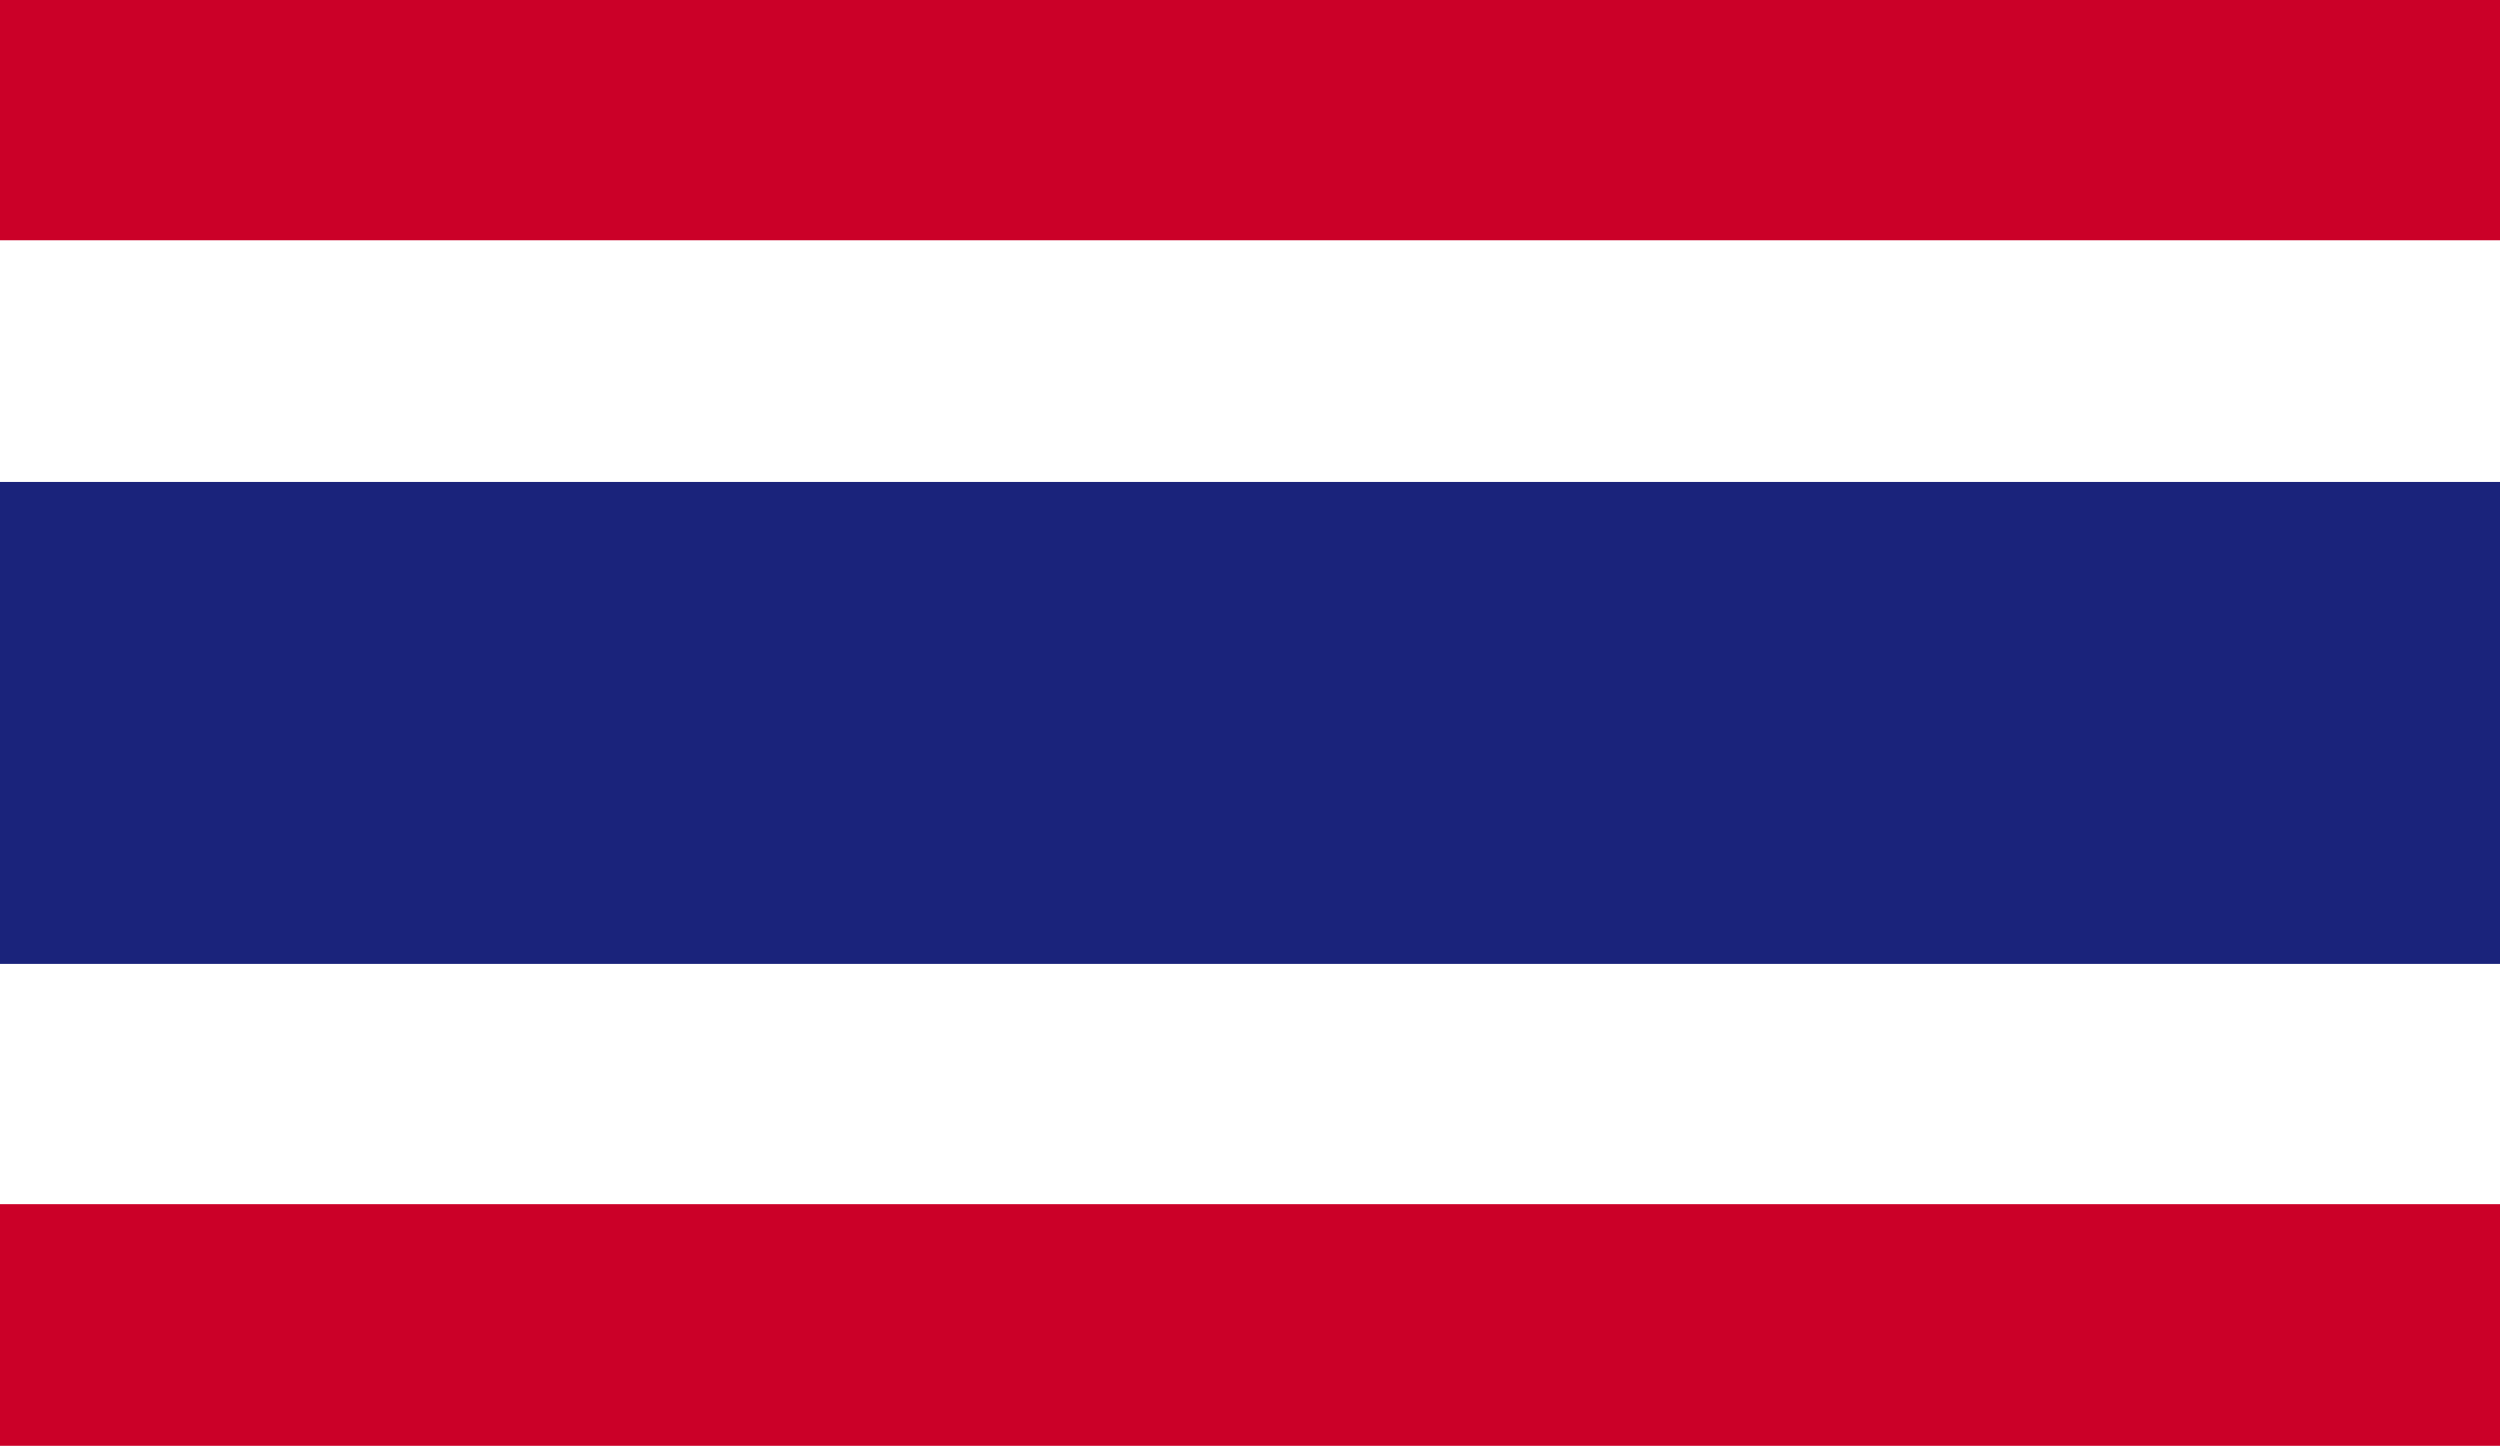
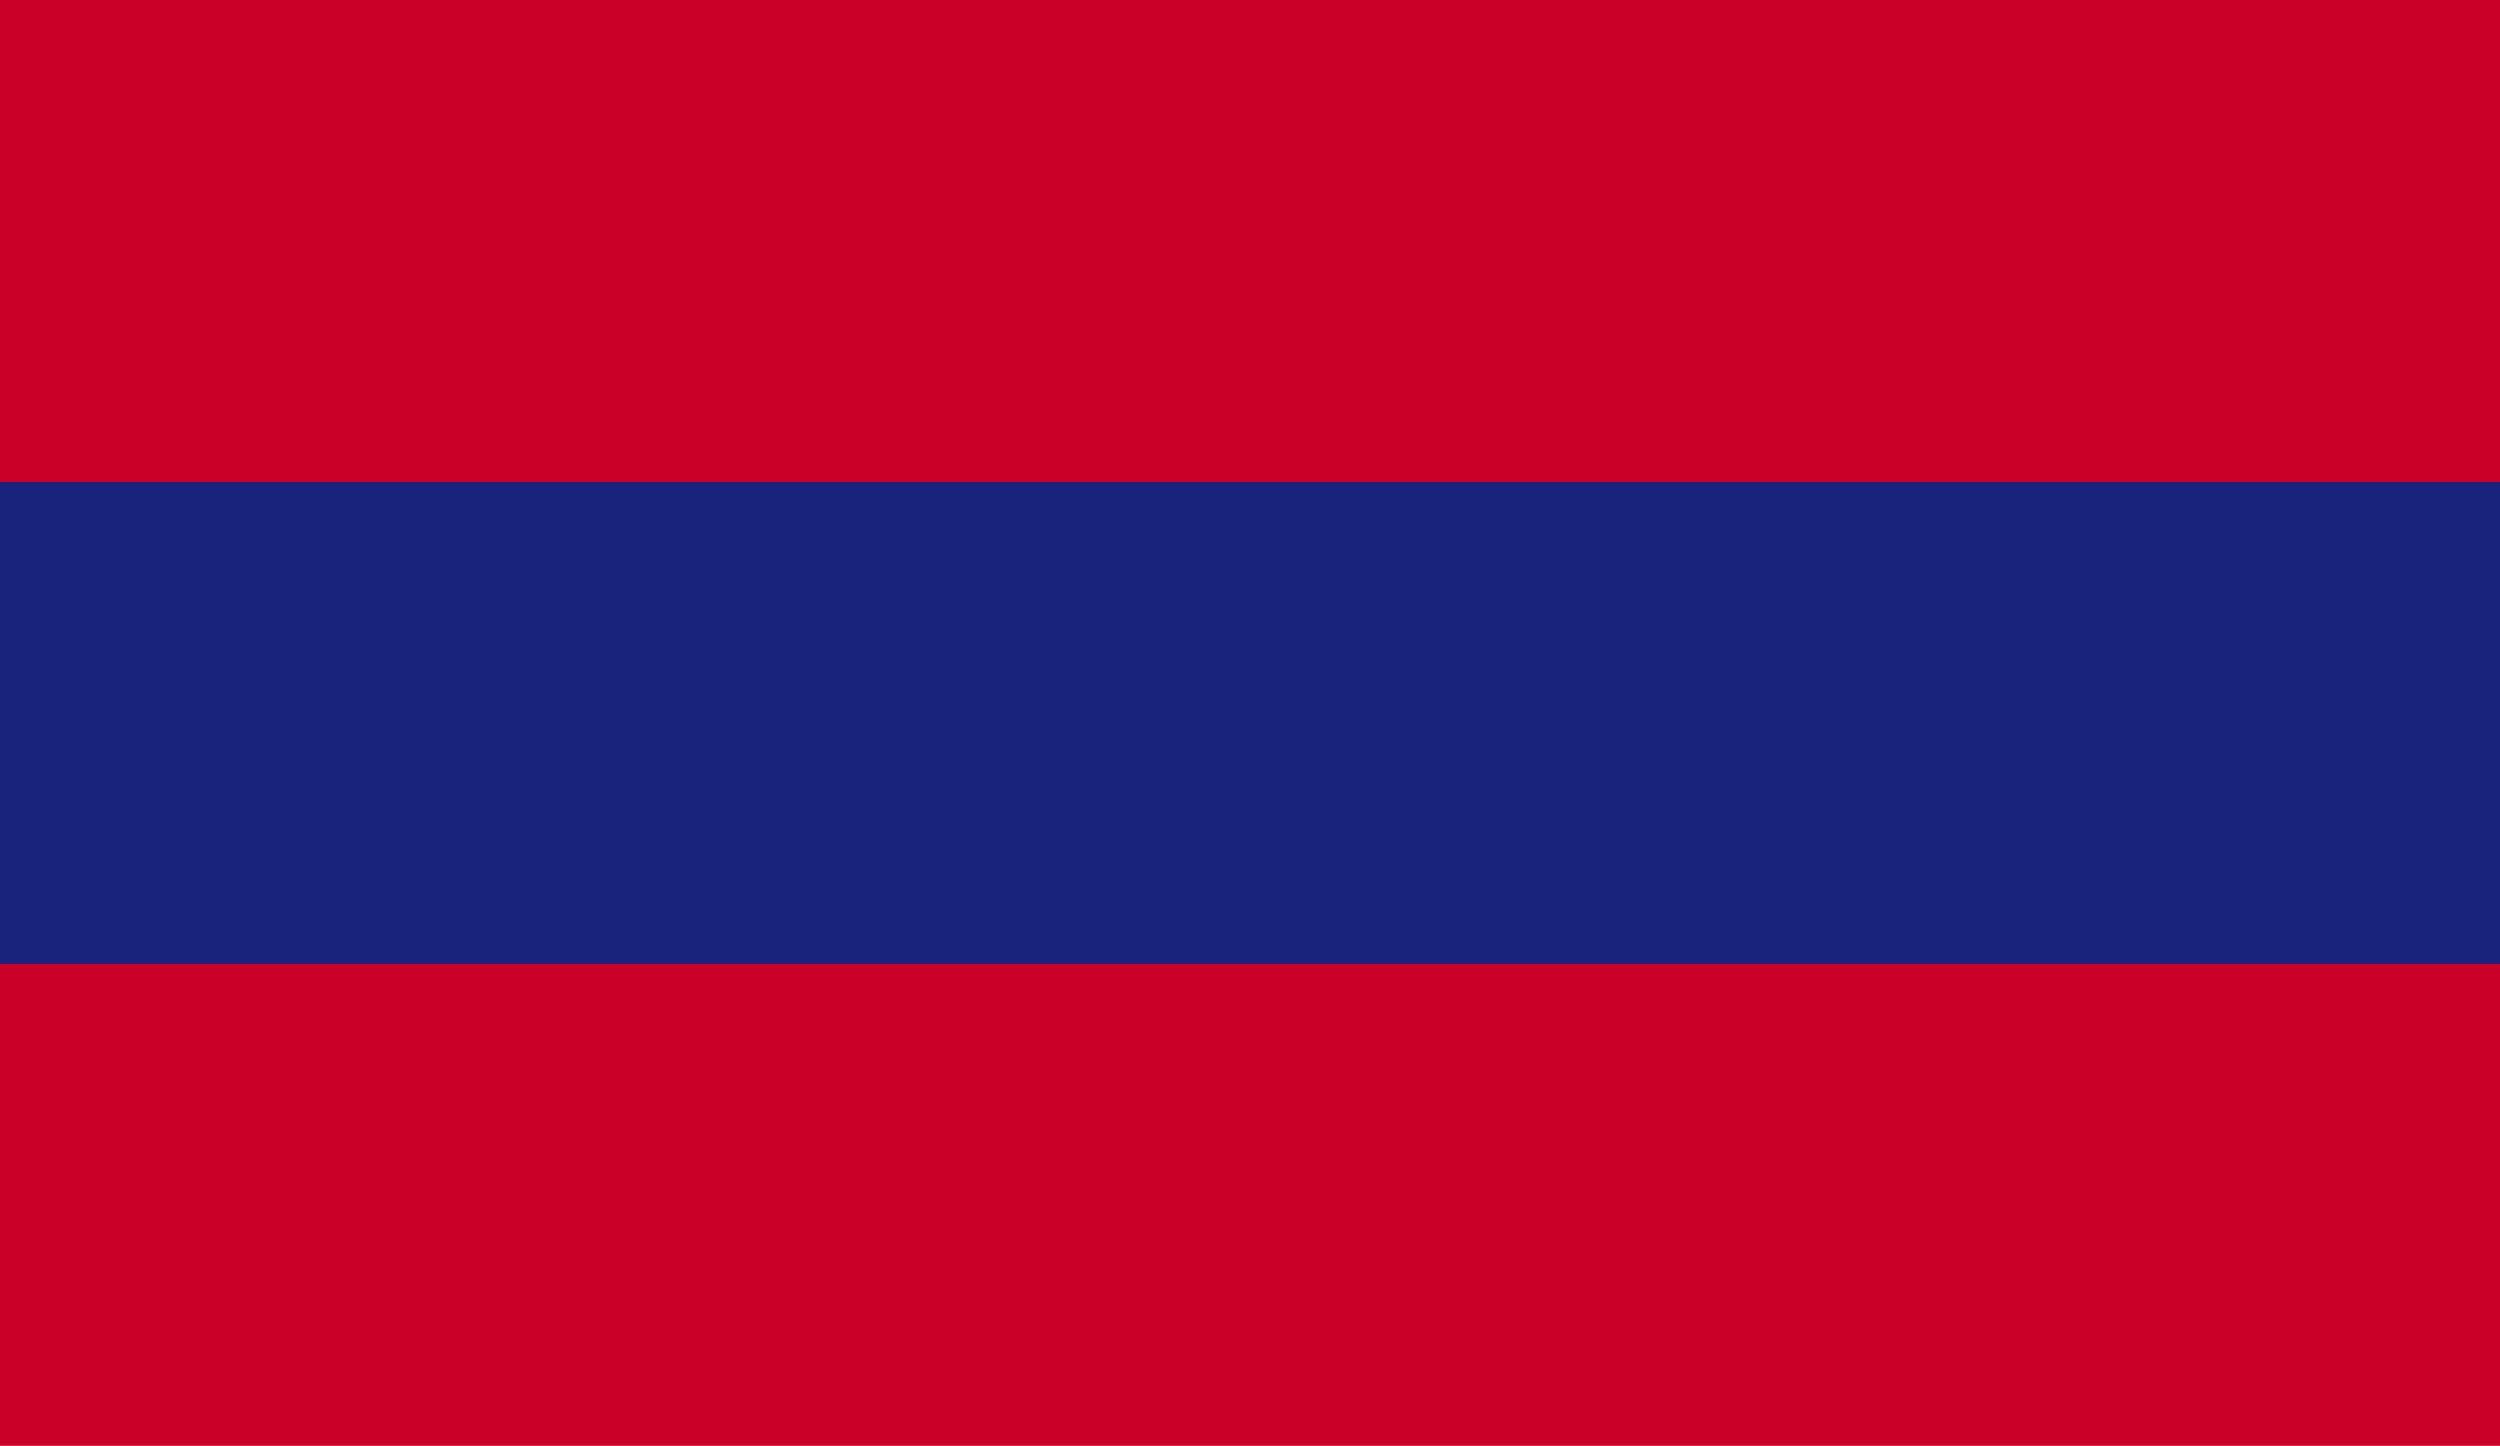
<svg xmlns="http://www.w3.org/2000/svg" id="Capa_1" data-name="Capa 1" viewBox="0 0 18 10.41">
  <defs>
    <style>
      .cls-1 {
        fill: #1a237b;
      }

      .cls-2 {
        fill: #cb0028;
      }

      .cls-3 {
        fill: #fff;
      }
    </style>
  </defs>
  <rect class="cls-2" width="18" height="10.41" />
-   <rect class="cls-3" y="1.73" width="18" height="6.94" />
  <rect class="cls-1" y="3.47" width="18" height="3.47" />
</svg>